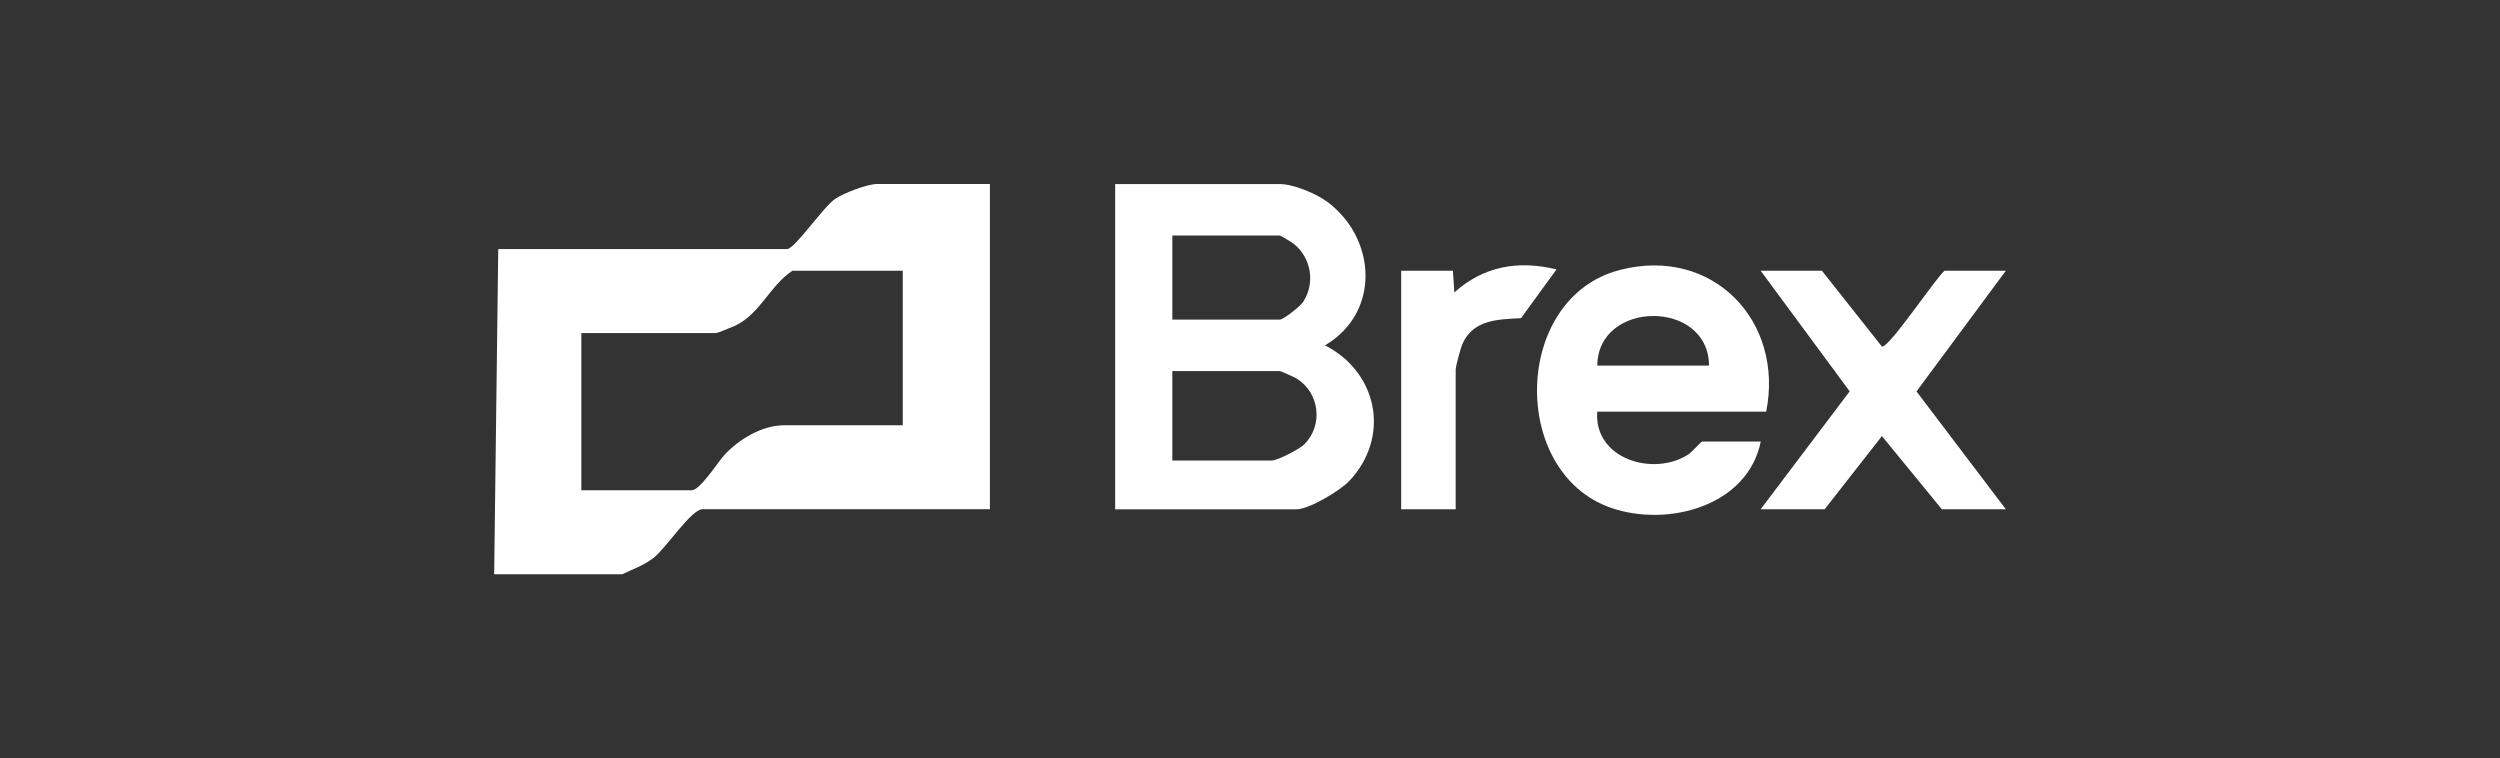
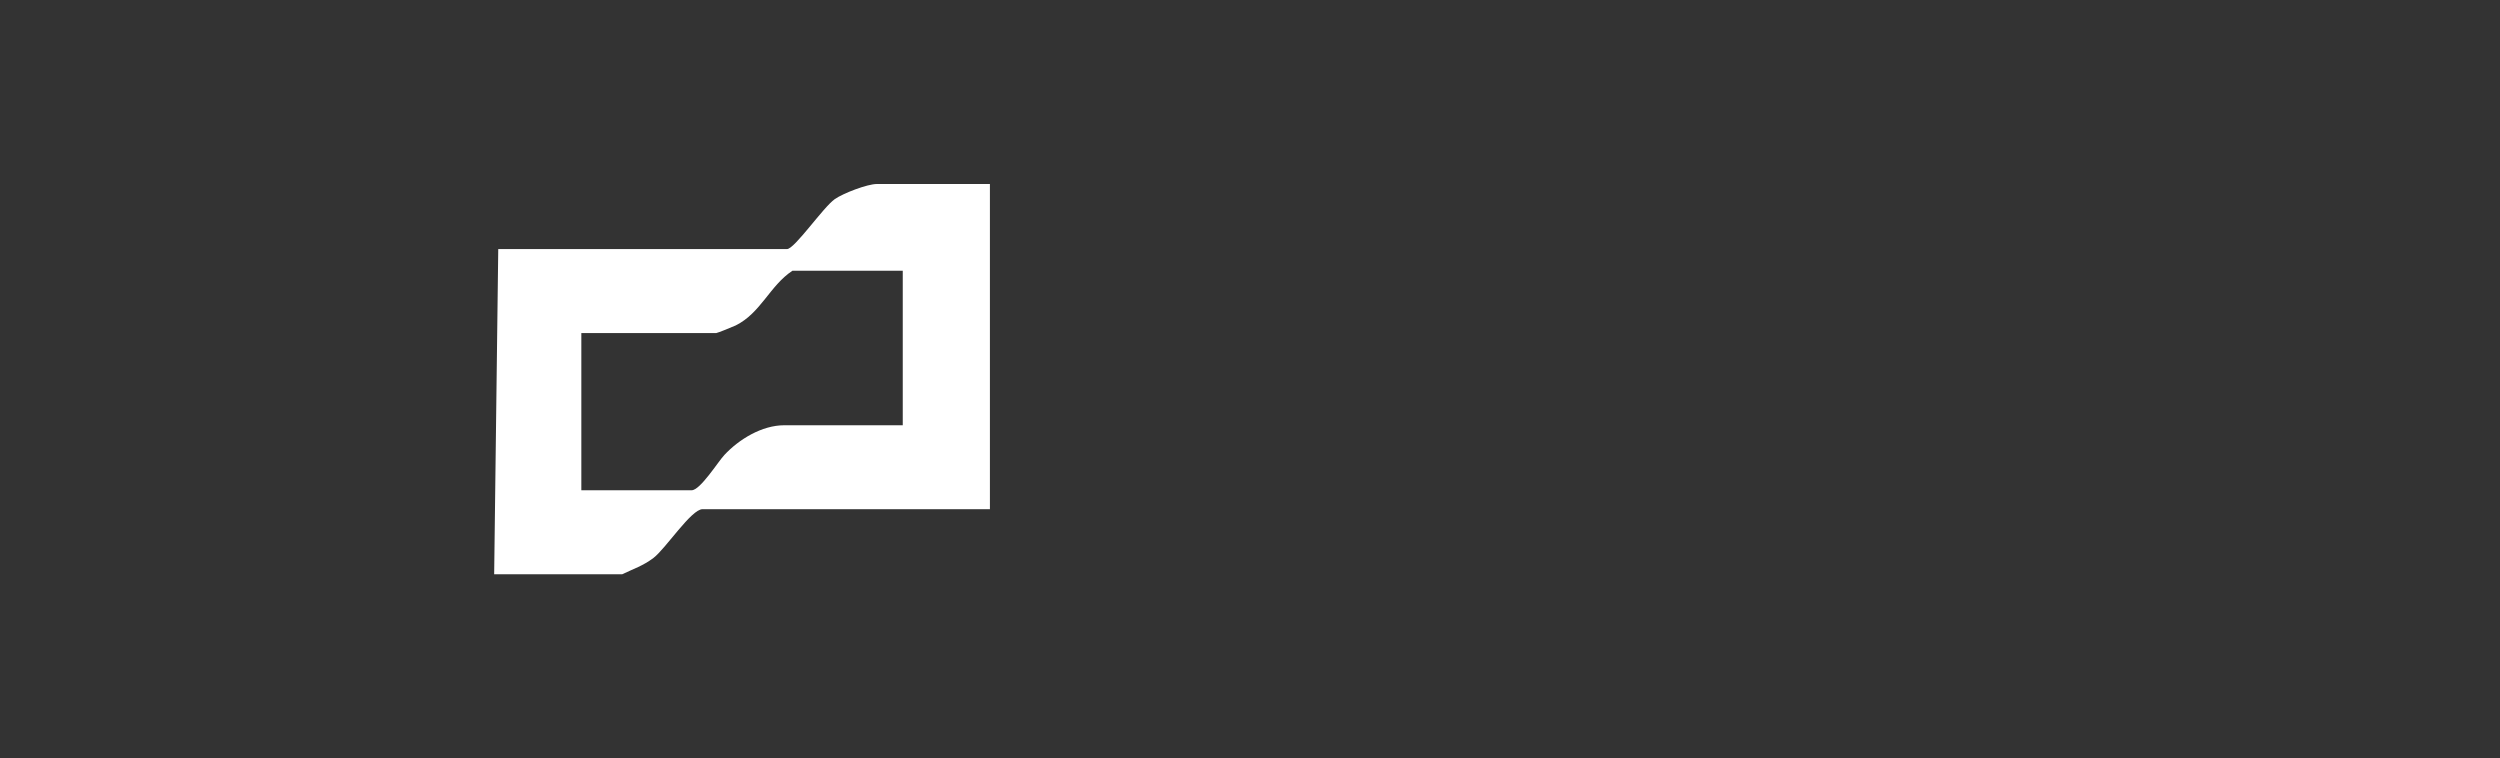
<svg xmlns="http://www.w3.org/2000/svg" id="Layer_1" viewBox="0 0 300 91">
  <rect x="0" y="0" width="300" height="91" fill="#333333" stroke="none" />
  <defs>
    <style>.cls-1{fill:#fff;}</style>
  </defs>
  <path class="cls-1" d="M59.3,68.91l.49-39.02h34.65c.91,0,4.34-5.02,5.74-6,1.01-.7,3.89-1.81,5.05-1.81h13.56v39.02h-34.48c-1.36,0-4.41,4.72-5.89,5.85-1.27.96-2.37,1.29-3.75,1.96h-15.36ZM108.33,32.49h-13.24c-2.71,1.79-3.79,5.06-6.8,6.56-.3.15-2.22.92-2.35.92h-16.18v18.86h13.24c1.03,0,3.17-3.43,3.92-4.23,1.76-1.89,4.51-3.57,7.19-3.57h14.22v-18.54Z" />
-   <path class="cls-1" d="M133.82,61.11V22.09h19.78c1.61,0,4.37,1.15,5.69,2.14,5.89,4.4,6.4,13.27-.29,17.21,6.34,3.24,7.89,10.97,2.93,16.26-1.1,1.17-4.84,3.42-6.37,3.42h-21.74ZM140.68,38.35h12.91c.45,0,2.46-1.62,2.78-2.11,1.49-2.27.98-5.33-1.15-7-.23-.18-1.54-.98-1.63-.98h-12.91v10.08ZM140.68,55.26h11.93c.7,0,3.37-1.39,3.92-1.95,2.3-2.33,1.79-6.18-.91-7.87-.25-.16-1.92-.91-2.03-.91h-12.91v10.73Z" />
-   <path class="cls-1" d="M211.94,49.4h-20.27c-.43,5.64,6.7,7.84,10.9,5.15.46-.29,1.57-1.57,1.69-1.57h7.03c-1.56,7.76-11.16,10.32-17.97,7.96-12.19-4.23-11.81-25.2,1.04-28.54,11.13-2.9,19.77,6.11,17.58,17.01ZM205.08,43.87c-.03-7.98-13.36-7.89-13.4,0h13.4Z" />
-   <path class="cls-1" d="M240.7,32.49l-10.72,14.48,10.72,14.14h-7.68l-7.19-8.78-6.87,8.78h-7.68l10.68-14.15-10.68-14.47h7.35l7.2,9.1c.83.2,6.34-8.07,7.51-9.1h7.35Z" />
-   <path class="cls-1" d="M174.35,32.49l.17,2.6c3.52-3.16,7.68-3.88,12.26-2.76l-4.26,5.85c-2.75.15-5.72.15-7.03,3.09-.21.47-.81,2.71-.81,3.09v16.75h-6.54v-28.62h6.21Z" />
</svg>